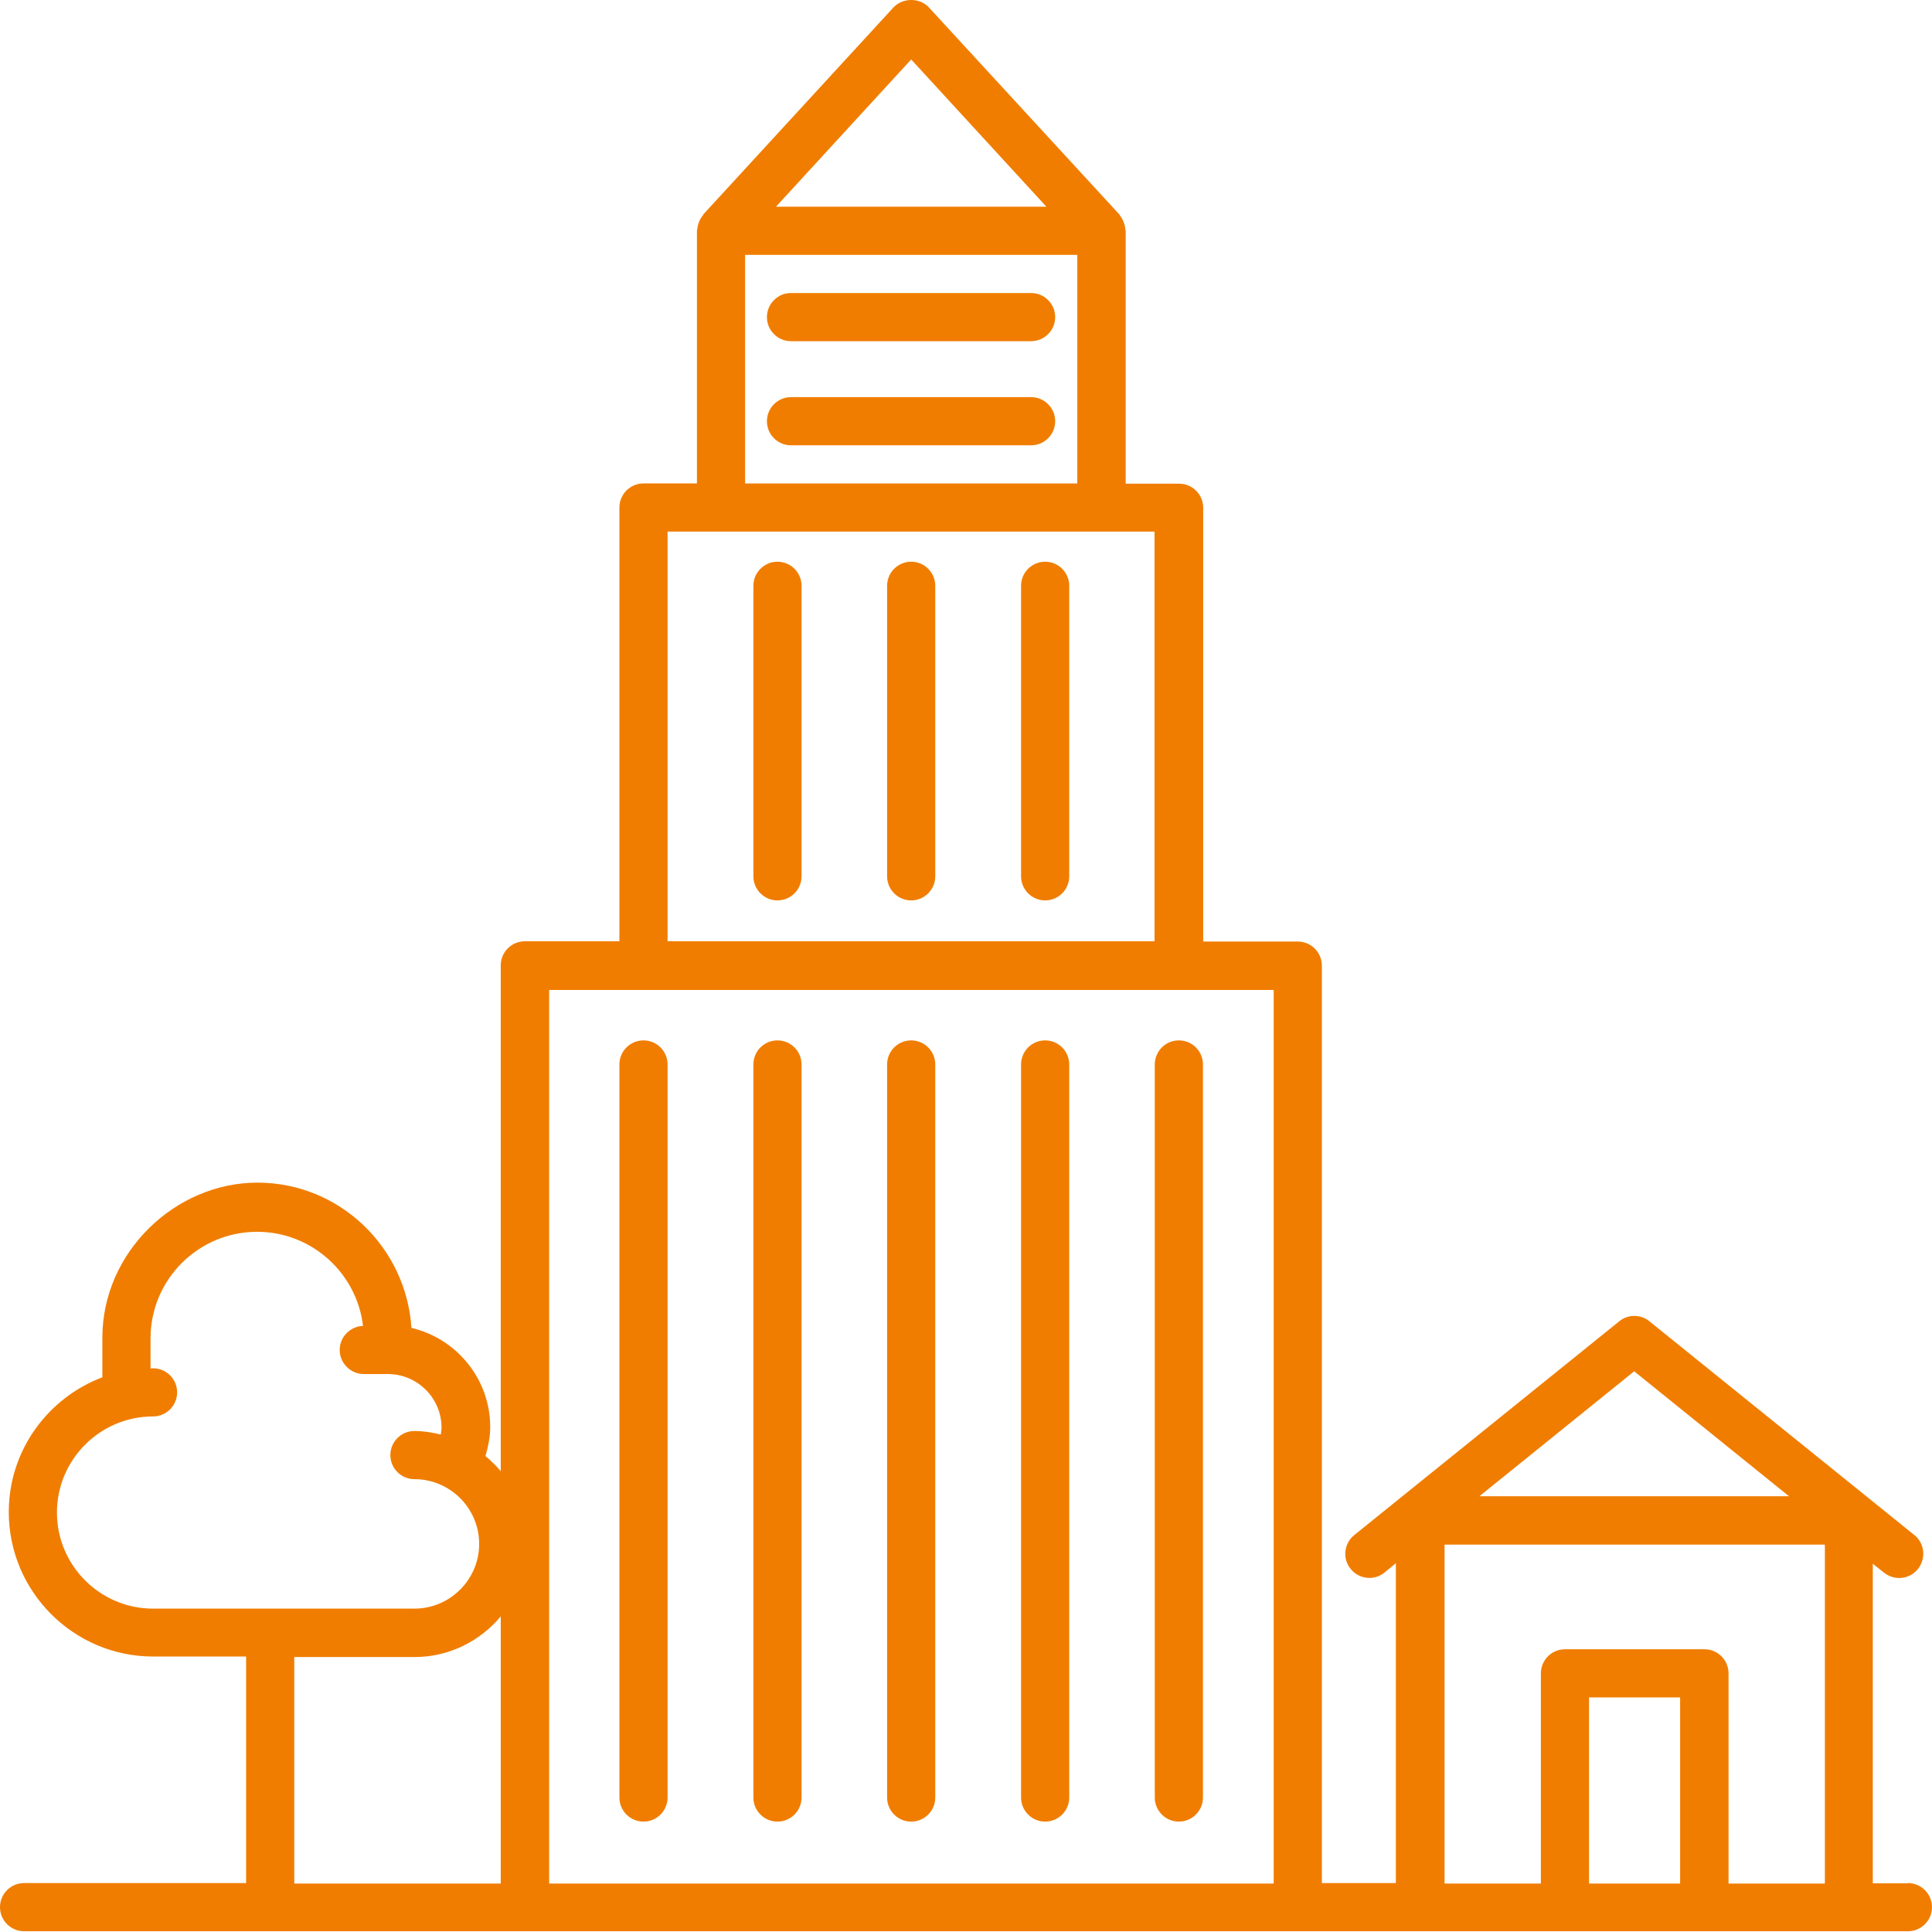
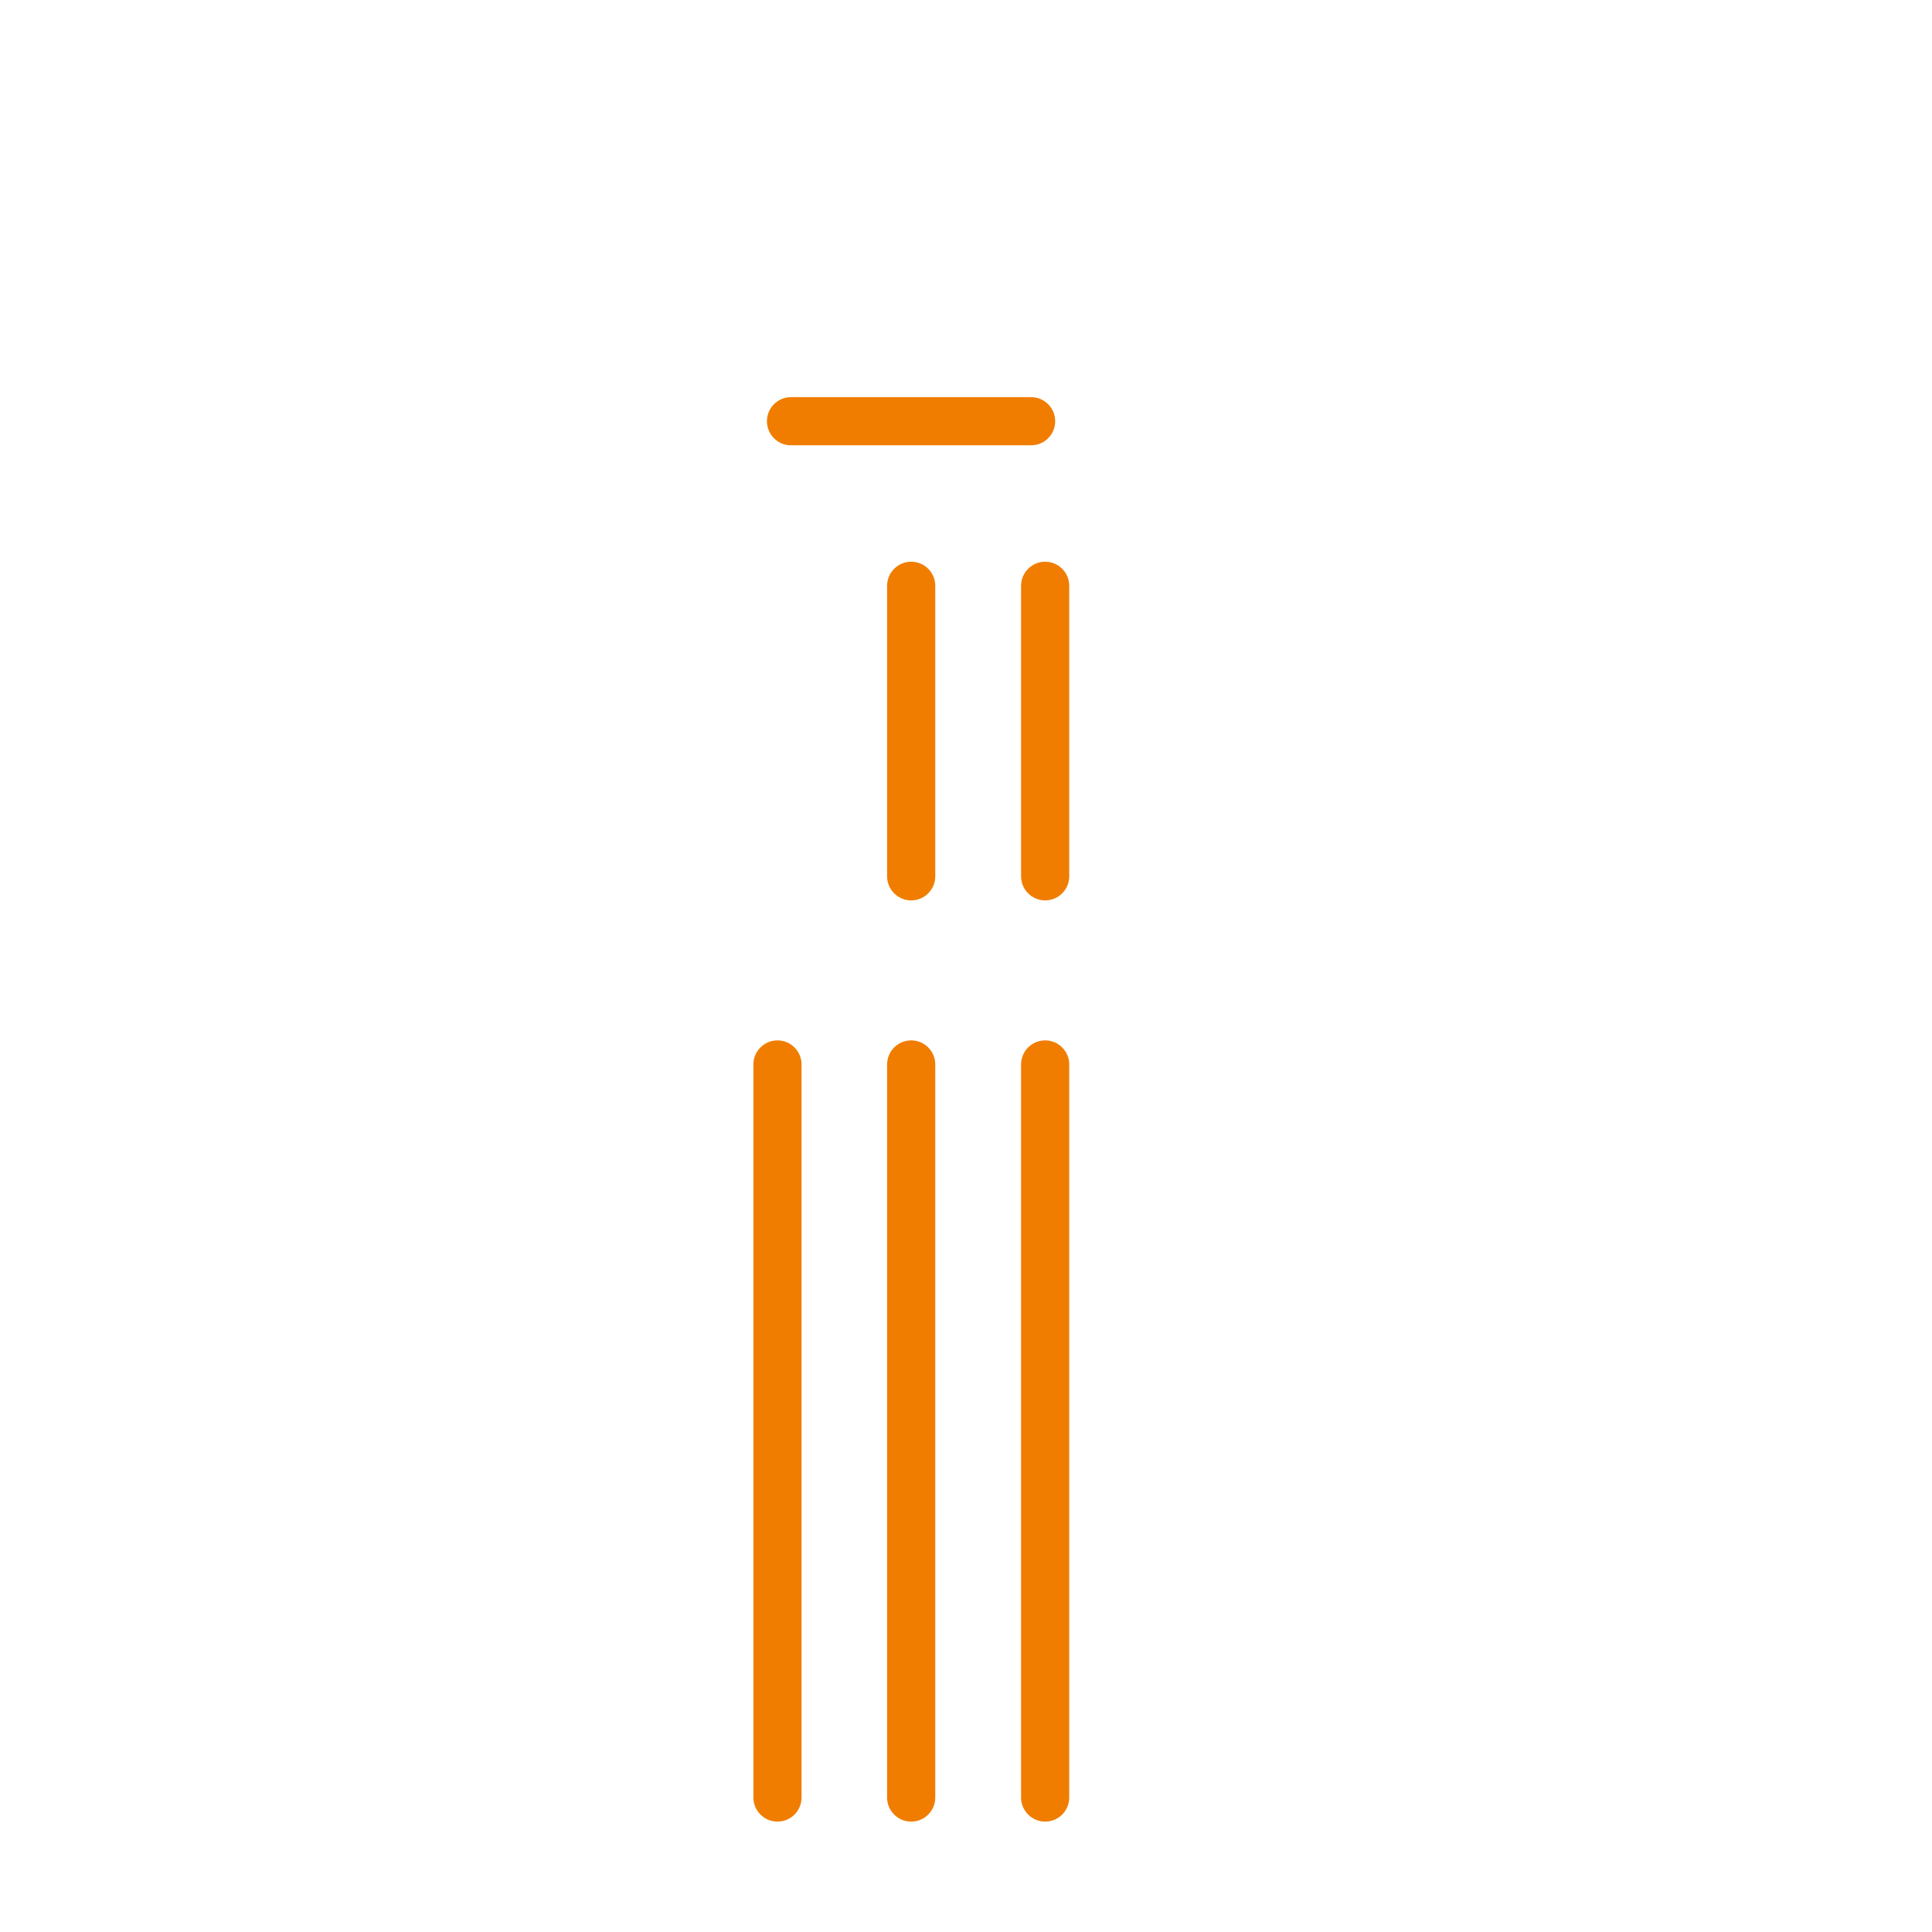
<svg xmlns="http://www.w3.org/2000/svg" id="Ebene_2" viewBox="0 0 77.01 77">
  <defs>
    <style>.cls-1{fill:#f07d00;}</style>
  </defs>
  <g id="Layer_1">
    <g>
-       <path class="cls-1" d="M30.99,22.39c-.53,0-.96,.43-.96,.96v11.58c0,.53,.43,.96,.96,.96s.96-.43,.96-.96v-11.58c0-.53-.43-.96-.96-.96Z" />
      <path class="cls-1" d="M36.32,22.39c-.53,0-.96,.43-.96,.96v11.58c0,.53,.43,.96,.96,.96s.96-.43,.96-.96v-11.58c0-.53-.43-.96-.96-.96Z" />
      <path class="cls-1" d="M41.1,15.83h-9.57c-.53,0-.96,.43-.96,.96s.43,.96,.96,.96h9.57c.53,0,.96-.43,.96-.96s-.43-.96-.96-.96Z" />
-       <path class="cls-1" d="M41.1,11.68h-9.57c-.53,0-.96,.43-.96,.96s.43,.96,.96,.96h9.57c.53,0,.96-.43,.96-.96s-.43-.96-.96-.96Z" />
      <path class="cls-1" d="M36.32,41.47c-.53,0-.96,.43-.96,.96v29.22c0,.53,.43,.96,.96,.96s.96-.43,.96-.96v-29.22c0-.53-.43-.96-.96-.96Z" />
      <path class="cls-1" d="M41.66,22.39c-.53,0-.96,.43-.96,.96v11.58c0,.53,.43,.96,.96,.96s.96-.43,.96-.96v-11.58c0-.53-.43-.96-.96-.96Z" />
-       <path class="cls-1" d="M25.65,41.47c-.53,0-.96,.43-.96,.96v29.22c0,.53,.43,.96,.96,.96s.96-.43,.96-.96v-29.22c0-.53-.43-.96-.96-.96Z" />
      <path class="cls-1" d="M30.99,41.47c-.53,0-.96,.43-.96,.96v29.22c0,.53,.43,.96,.96,.96s.96-.43,.96-.96v-29.22c0-.53-.43-.96-.96-.96Z" />
-       <path class="cls-1" d="M46.99,41.47c-.53,0-.96,.43-.96,.96v29.22c0,.53,.43,.96,.96,.96s.96-.43,.96-.96v-29.22c0-.53-.43-.96-.96-.96Z" />
      <path class="cls-1" d="M41.66,41.47c-.53,0-.96,.43-.96,.96v29.22c0,.53,.43,.96,.96,.96s.96-.43,.96-.96v-29.22c0-.53-.43-.96-.96-.96Z" />
-       <path class="cls-1" d="M76.05,75.07h-1.4v-12.74l.45,.36c.18,.14,.39,.21,.6,.21,.28,0,.56-.12,.75-.36,.33-.42,.27-1.02-.14-1.35l-10.56-8.52c-.35-.29-.86-.29-1.21,0l-10.56,8.52c-.41,.33-.48,.94-.14,1.35,.33,.41,.94,.48,1.35,.14l.45-.37v12.75h-2.95V38.49c0-.53-.43-.96-.96-.96h-3.77V20.24c0-.53-.43-.96-.96-.96h-2.13V9.2s-.02-.07-.02-.1c0-.04-.01-.08-.02-.12-.04-.15-.1-.28-.19-.39,0-.01,0-.03-.02-.04L37.03,.3c-.36-.4-1.05-.4-1.42,0l-7.58,8.25s0,.03-.02,.04c-.09,.11-.15,.24-.19,.39-.01,.04-.02,.08-.02,.12,0,.03-.02,.06-.02,.1v10.07h-2.13c-.53,0-.96,.43-.96,.96v17.29h-3.77c-.53,0-.96,.43-.96,.96v20.16c-.19-.22-.39-.42-.61-.6,.11-.38,.19-.76,.19-1.16,0-1.92-1.35-3.53-3.14-3.95-.21-3.22-2.87-5.79-6.14-5.79s-6.18,2.77-6.18,6.18v1.58c-2.17,.82-3.73,2.91-3.73,5.37,0,3.17,2.58,5.76,5.76,5.76h3.7v9.03H.96c-.53,0-.96,.43-.96,.96s.43,.96,.96,.96H76.05c.53,0,.96-.43,.96-.96s-.43-.96-.96-.96Zm-10.91-20.41l6.17,4.98h-12.34l6.17-4.98ZM36.32,2.37l5.39,5.87h-10.78l5.39-5.87Zm-6.62,7.79h13.24v9.11h-13.24V10.17Zm-3.09,11.03h19.41v16.33H26.61V21.2ZM6.1,64.12c-2.11,0-3.83-1.72-3.83-3.83s1.72-3.83,3.83-3.83c.53,0,.96-.43,.96-.96s-.43-.96-.96-.96c-.04,0-.07,0-.1,.01v-1.2c0-2.35,1.91-4.25,4.25-4.25,2.17,0,3.97,1.64,4.22,3.75-.51,.02-.93,.44-.93,.96s.43,.96,.96,.96h.96c1.18,0,2.14,.96,2.14,2.14,0,.09-.02,.18-.03,.27-.34-.08-.69-.14-1.05-.14-.53,0-.96,.43-.96,.96s.43,.96,.96,.96c1.42,0,2.58,1.16,2.58,2.58s-1.16,2.58-2.58,2.58H6.1Zm5.63,1.93h4.8c1.38,0,2.61-.64,3.43-1.62v10.65H11.73v-9.03Zm10.16,9.03V39.46h28.88v35.62H21.88Zm41.45,0v-7.42h3.63v7.42h-3.63Zm5.56,0v-8.38c0-.53-.43-.96-.96-.96h-5.56c-.53,0-.96,.43-.96,.96v8.38h-3.84v-13.51h15.16v13.51h-3.84Z" />
    </g>
  </g>
</svg>